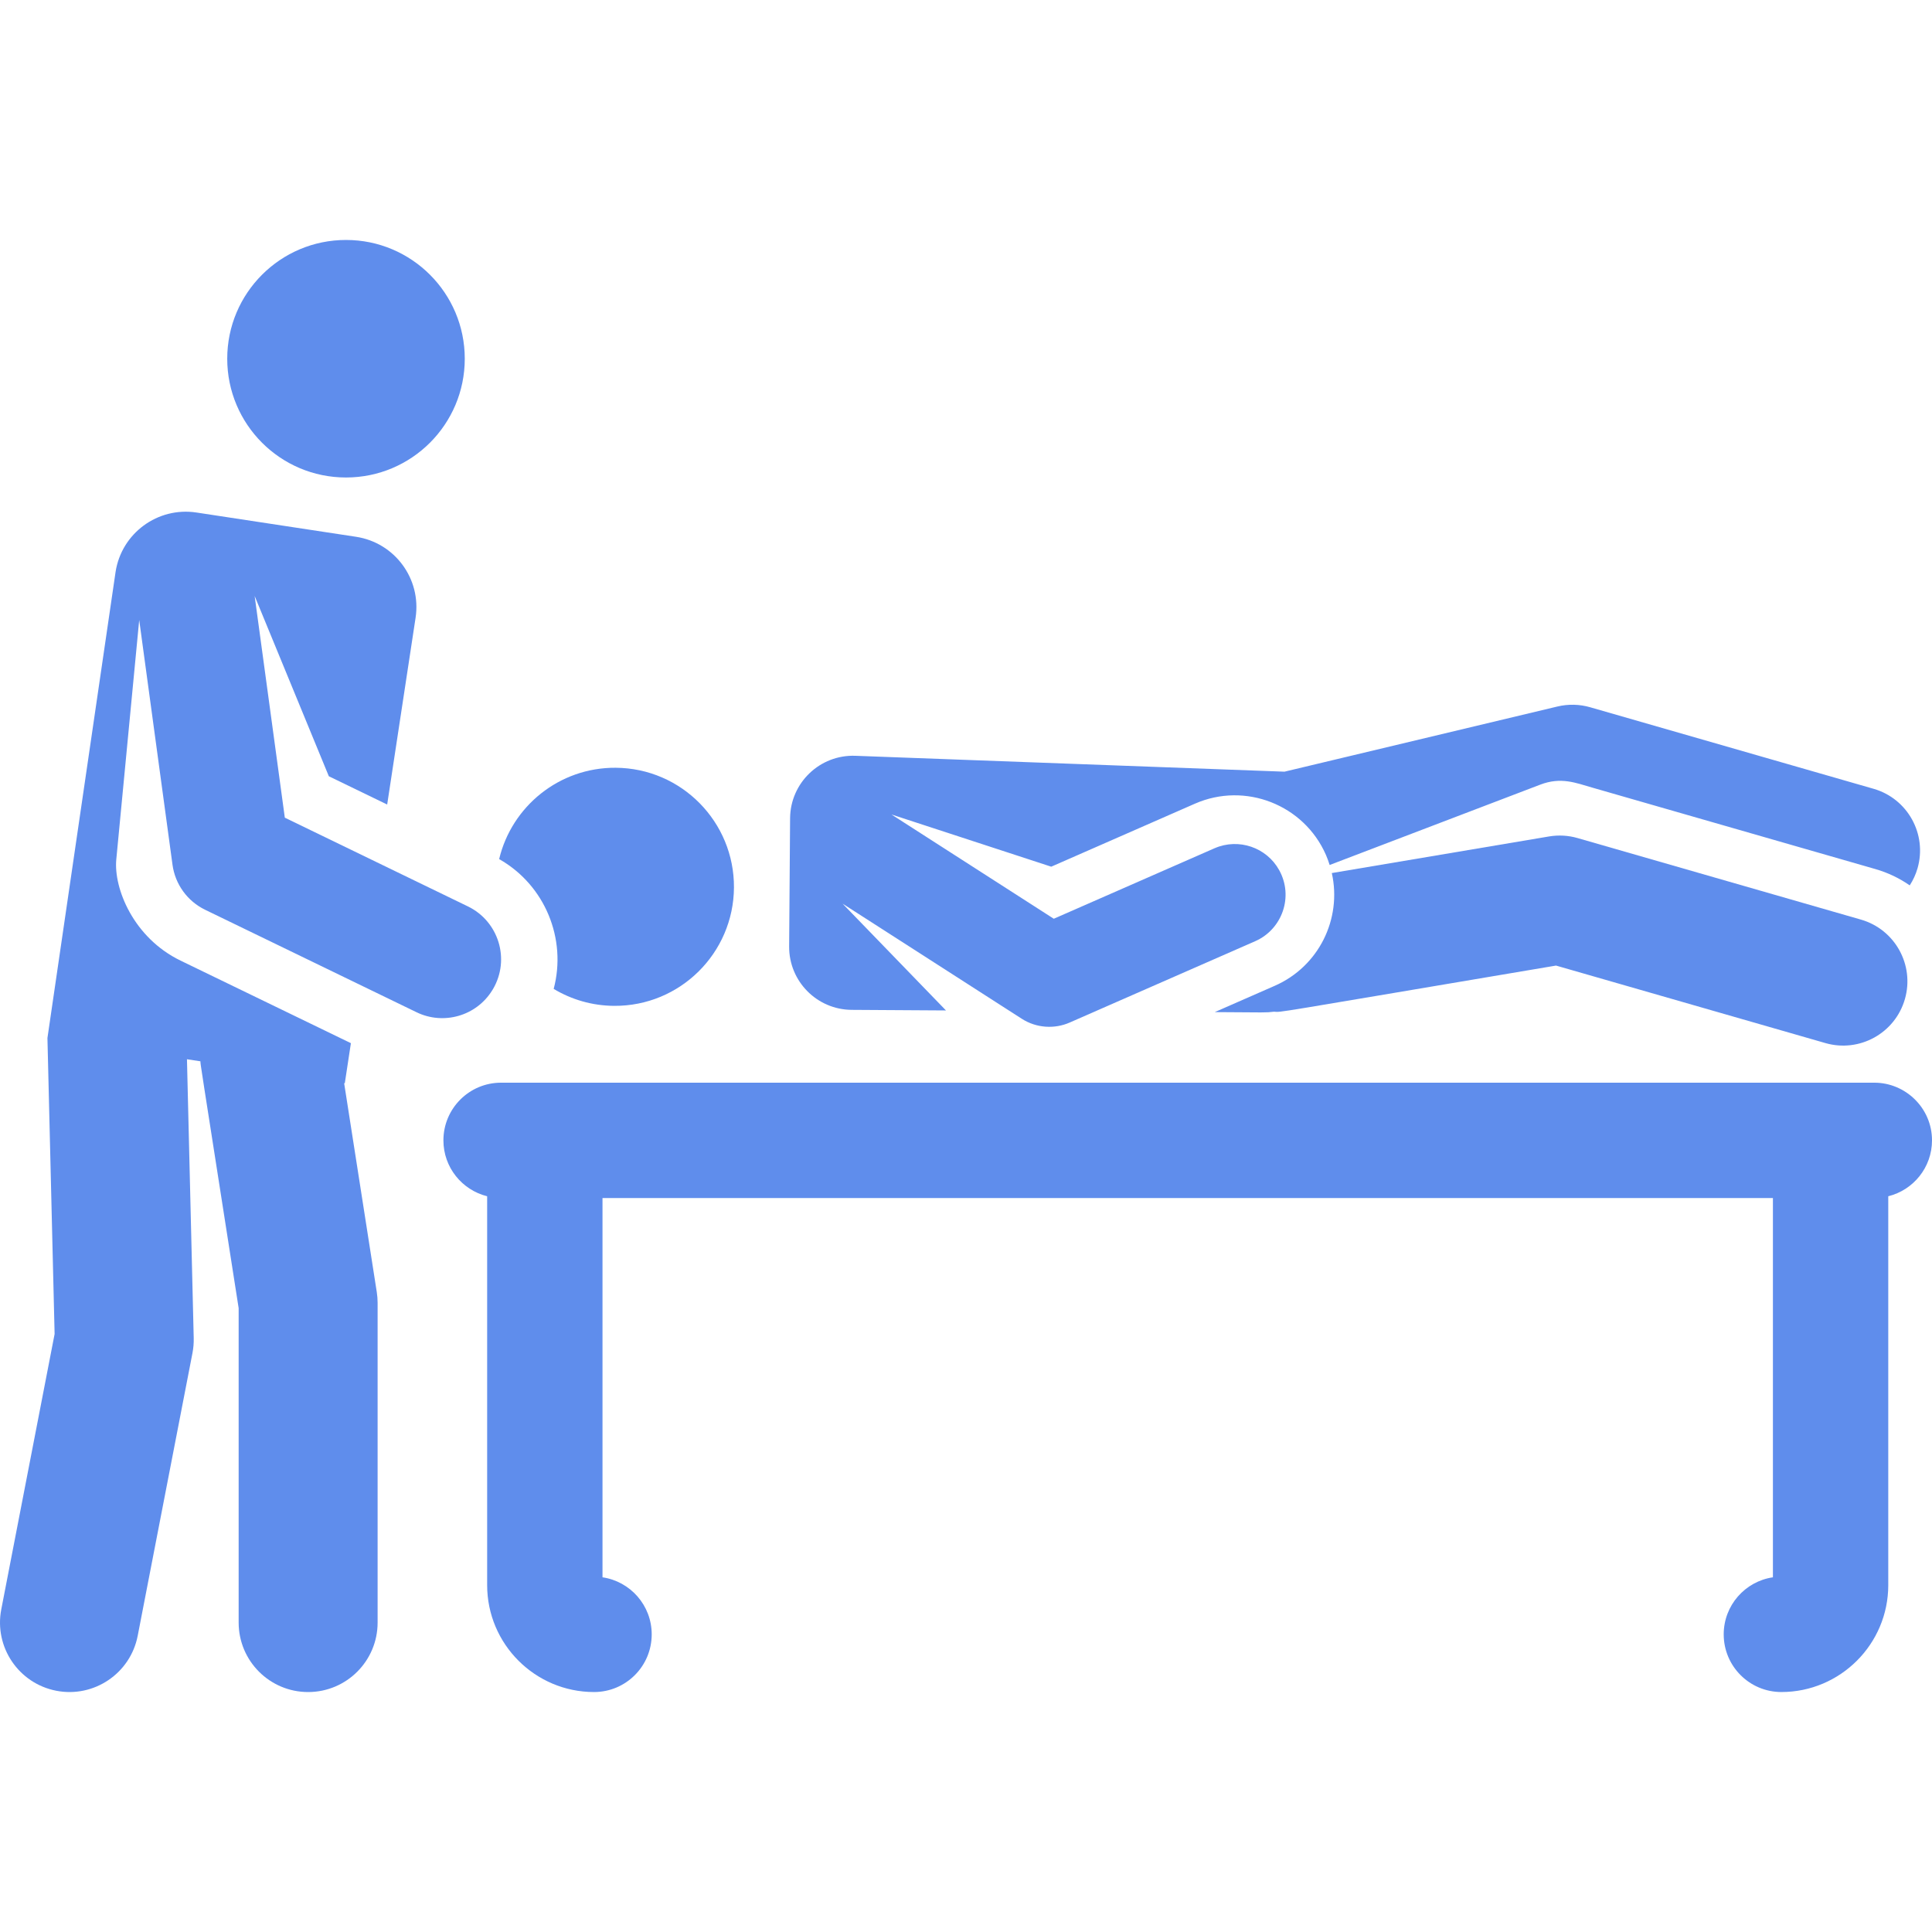
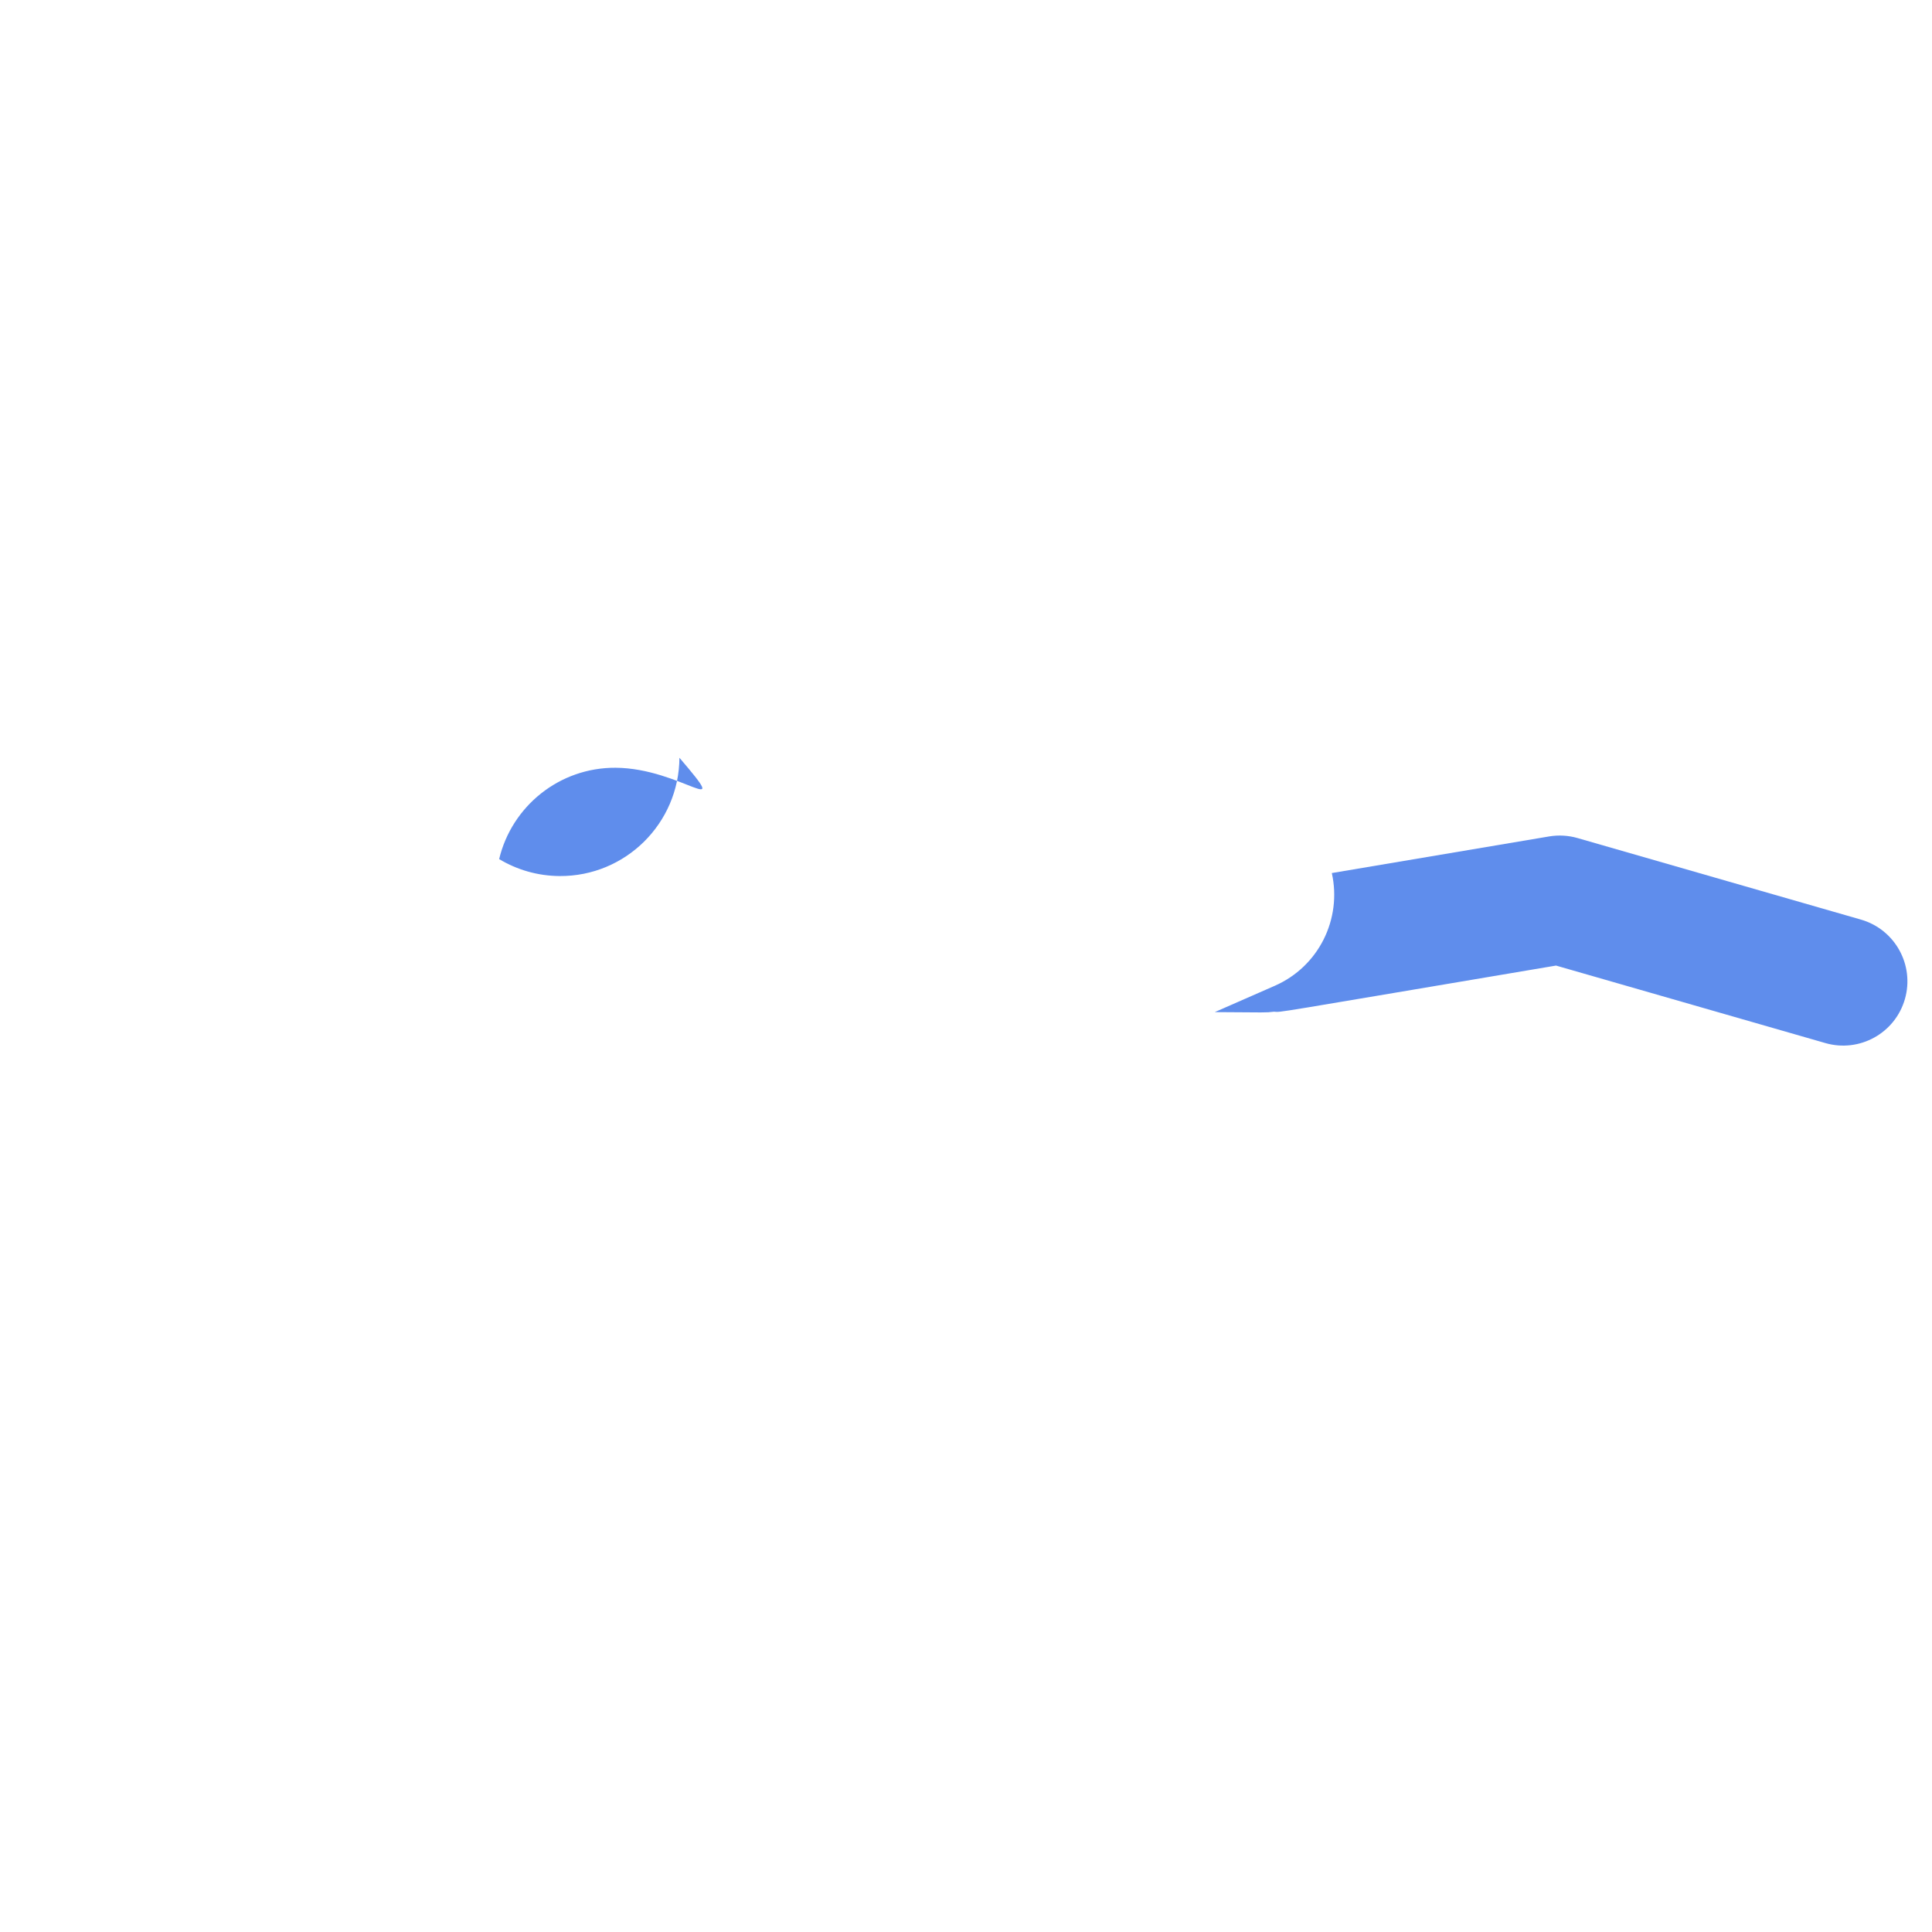
<svg xmlns="http://www.w3.org/2000/svg" version="1.1" id="Layer_1" x="0px" y="0px" viewBox="0 0 511.997 511.997" style="enable-background:new 0 0 511.997 511.997;" xml:space="preserve">
  <g>
    <g>
-       <path d="M496.511,209.036l-75.105-21.609c-2.822-0.811-5.802-0.88-8.661-0.199c-31.031,7.409-70.043,16.722-72.35,17.272 l-113.711-4.208c-9.416-0.349-17.234,7.165-17.303,16.552l-0.25,33.969c-0.07,9.218,7.359,16.753,16.579,16.809l24.981,0.155 l-27.397-28.301l47.5,30.514c3.886,2.495,8.691,2.74,12.659,1.003c0.002-0.001,0.004-0.001,0.006-0.002 c29.468-12.922,11.272-4.943,49.186-21.569c7.13-3.126,10.238-11.791,6.358-18.817c-3.346-6.063-10.767-8.559-17.086-5.831 c-0.023,0.01-0.047,0.017-0.07,0.027c-22.858,10.024-19.721,8.648-42.585,18.674l-43.015-27.633l42.343,13.836l38.076-16.696 c13.323-5.843,28.886,0.265,34.711,13.549c0.389,0.887,0.706,1.789,0.992,2.698l55.834-21.301 c5.473-2.088,9.398-0.463,13.705,0.777l75.104,21.609c3.337,0.96,6.382,2.44,9.086,4.315c0.882-1.368,1.593-2.877,2.067-4.522 C510.764,221.069,505.548,211.636,496.511,209.036z" fill="#000000" style="fill: rgb(95, 141, 236);" />
-     </g>
+       </g>
  </g>
  <g>
    <g>
      <path d="M493.16,243.7l-75.104-21.609c-2.449-0.706-5.025-0.848-7.537-0.427l-57.576,9.703 c2.724,12.202-3.477,24.771-15.114,29.873c-10.096,4.428-6.442,2.825-15.912,6.978c13.951,0.087,13.362,0.164,15.69-0.108 c2.395,0.097-3.543,0.97,74.754-12.225l71.384,20.538c9.018,2.598,18.466-2.604,21.069-11.654 C507.413,255.733,502.196,246.299,493.16,243.7z" fill="#000000" style="fill: rgb(95, 141, 236);" />
    </g>
  </g>
  <g>
    <g>
-       <path d="M163.154,203.463c-14.962-0.092-27.546,10.248-30.875,24.204c12.173,6.899,17.965,21.171,14.451,34.399 c4.688,2.818,10.167,4.458,16.032,4.494c17.477,0.108,31.636-14.002,31.744-31.353 C194.615,217.865,180.639,203.571,163.154,203.463z" fill="#000000" style="fill: rgb(95, 141, 236);" />
+       <path d="M163.154,203.463c-14.962-0.092-27.546,10.248-30.875,24.204c4.688,2.818,10.167,4.458,16.032,4.494c17.477,0.108,31.636-14.002,31.744-31.353 C194.615,217.865,180.639,203.571,163.154,203.463z" fill="#000000" style="fill: rgb(95, 141, 236);" />
    </g>
  </g>
  <g>
    <g>
-       <circle cx="91.693" cy="95.066" r="31.474" fill="#000000" style="fill: rgb(95, 141, 236);" />
-     </g>
+       </g>
  </g>
  <g>
    <g>
-       <path d="M124.001,240.206c-7.032-3.408-41.489-20.109-48.522-23.517l-7.992-58.745l19.657,47.77l15.462,7.494l7.529-49.51 c1.563-10.281-5.504-19.883-15.784-21.446l-42.283-6.43c-10.281-1.563-19.882,5.504-21.446,15.784L12.572,275.088l1.9,78.433 L0.34,426.488c-1.934,9.984,4.591,19.643,14.576,21.578c9.963,1.935,19.641-4.578,21.578-14.576l14.512-74.922 c0.252-1.3,0.363-2.623,0.331-3.946l-1.79-73.911l3.566,0.543c0.084,1.364-0.655-3.625,10.132,65.422v83.318 c0,10.17,8.243,18.413,18.413,18.413s18.413-8.244,18.413-18.413v-84.747c0-0.951-0.075-1.903-0.222-2.842L91.2,287.043 l0.176,0.027l1.615-10.621l-45.156-21.886c-12.484-6.051-17.75-19.165-17.017-26.818l6.072-63.444l8.824,64.87 c0.7,5.138,3.916,9.632,8.648,11.927l56.043,27.163c7.105,3.444,15.816,1.031,20.048-5.833c0.068-0.109,0.139-0.215,0.205-0.326 C135.284,254.168,132.103,244.132,124.001,240.206z" fill="#000000" style="fill: rgb(95, 141, 236);" />
-     </g>
+       </g>
  </g>
  <g>
    <g>
-       <path d="M496.715,286.921c-13.708,0-339.593,0-363.922,0c-8.442,0-15.284,6.843-15.284,15.284c0,7.166,4.938,13.162,11.591,14.816 v103.06c0,15.618,12.707,28.324,28.325,28.324c8.442,0,15.284-6.843,15.284-15.284c0-7.68-5.663-14.036-13.041-15.121V317.488 h310.171v100.511c-7.378,1.085-13.041,7.441-13.041,15.121c0,8.441,6.843,15.284,15.284,15.284 c15.618,0,28.325-12.706,28.325-28.324V317.02c6.654-1.653,11.591-7.651,11.591-14.816 C512,293.647,504.985,286.921,496.715,286.921z" fill="#000000" style="fill: rgb(95, 141, 236);" />
-     </g>
+       </g>
  </g>
</svg>